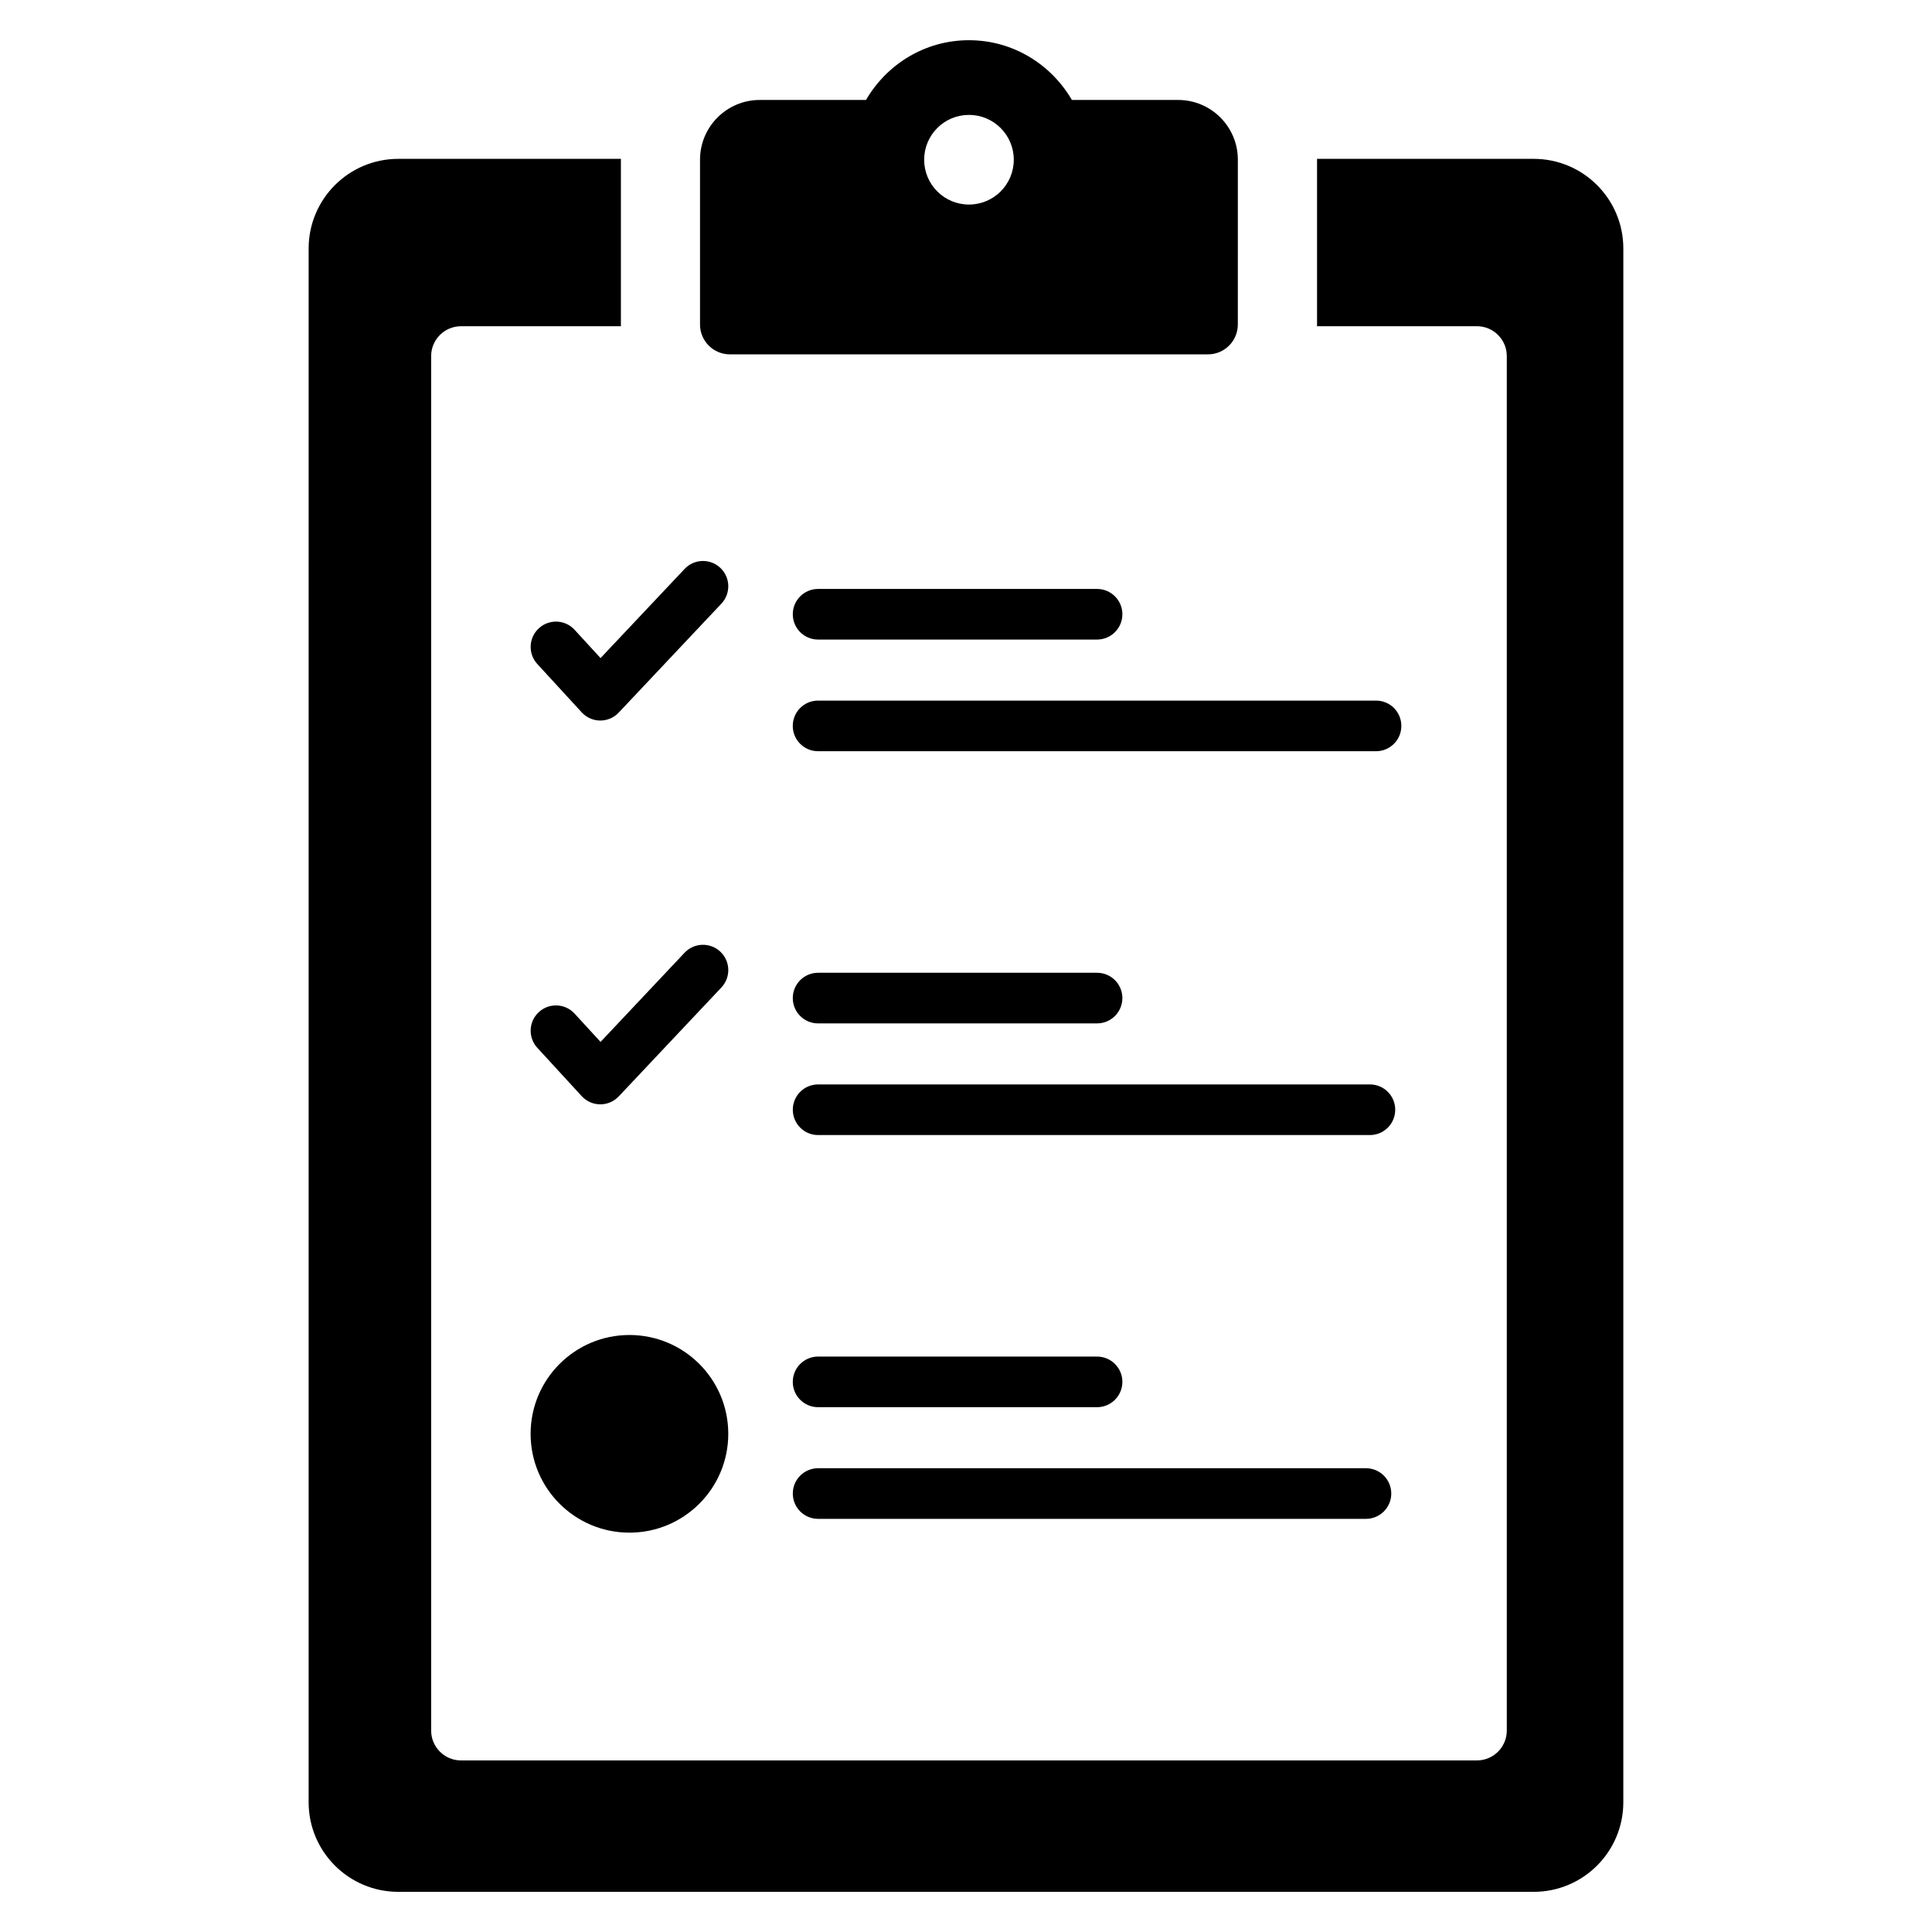
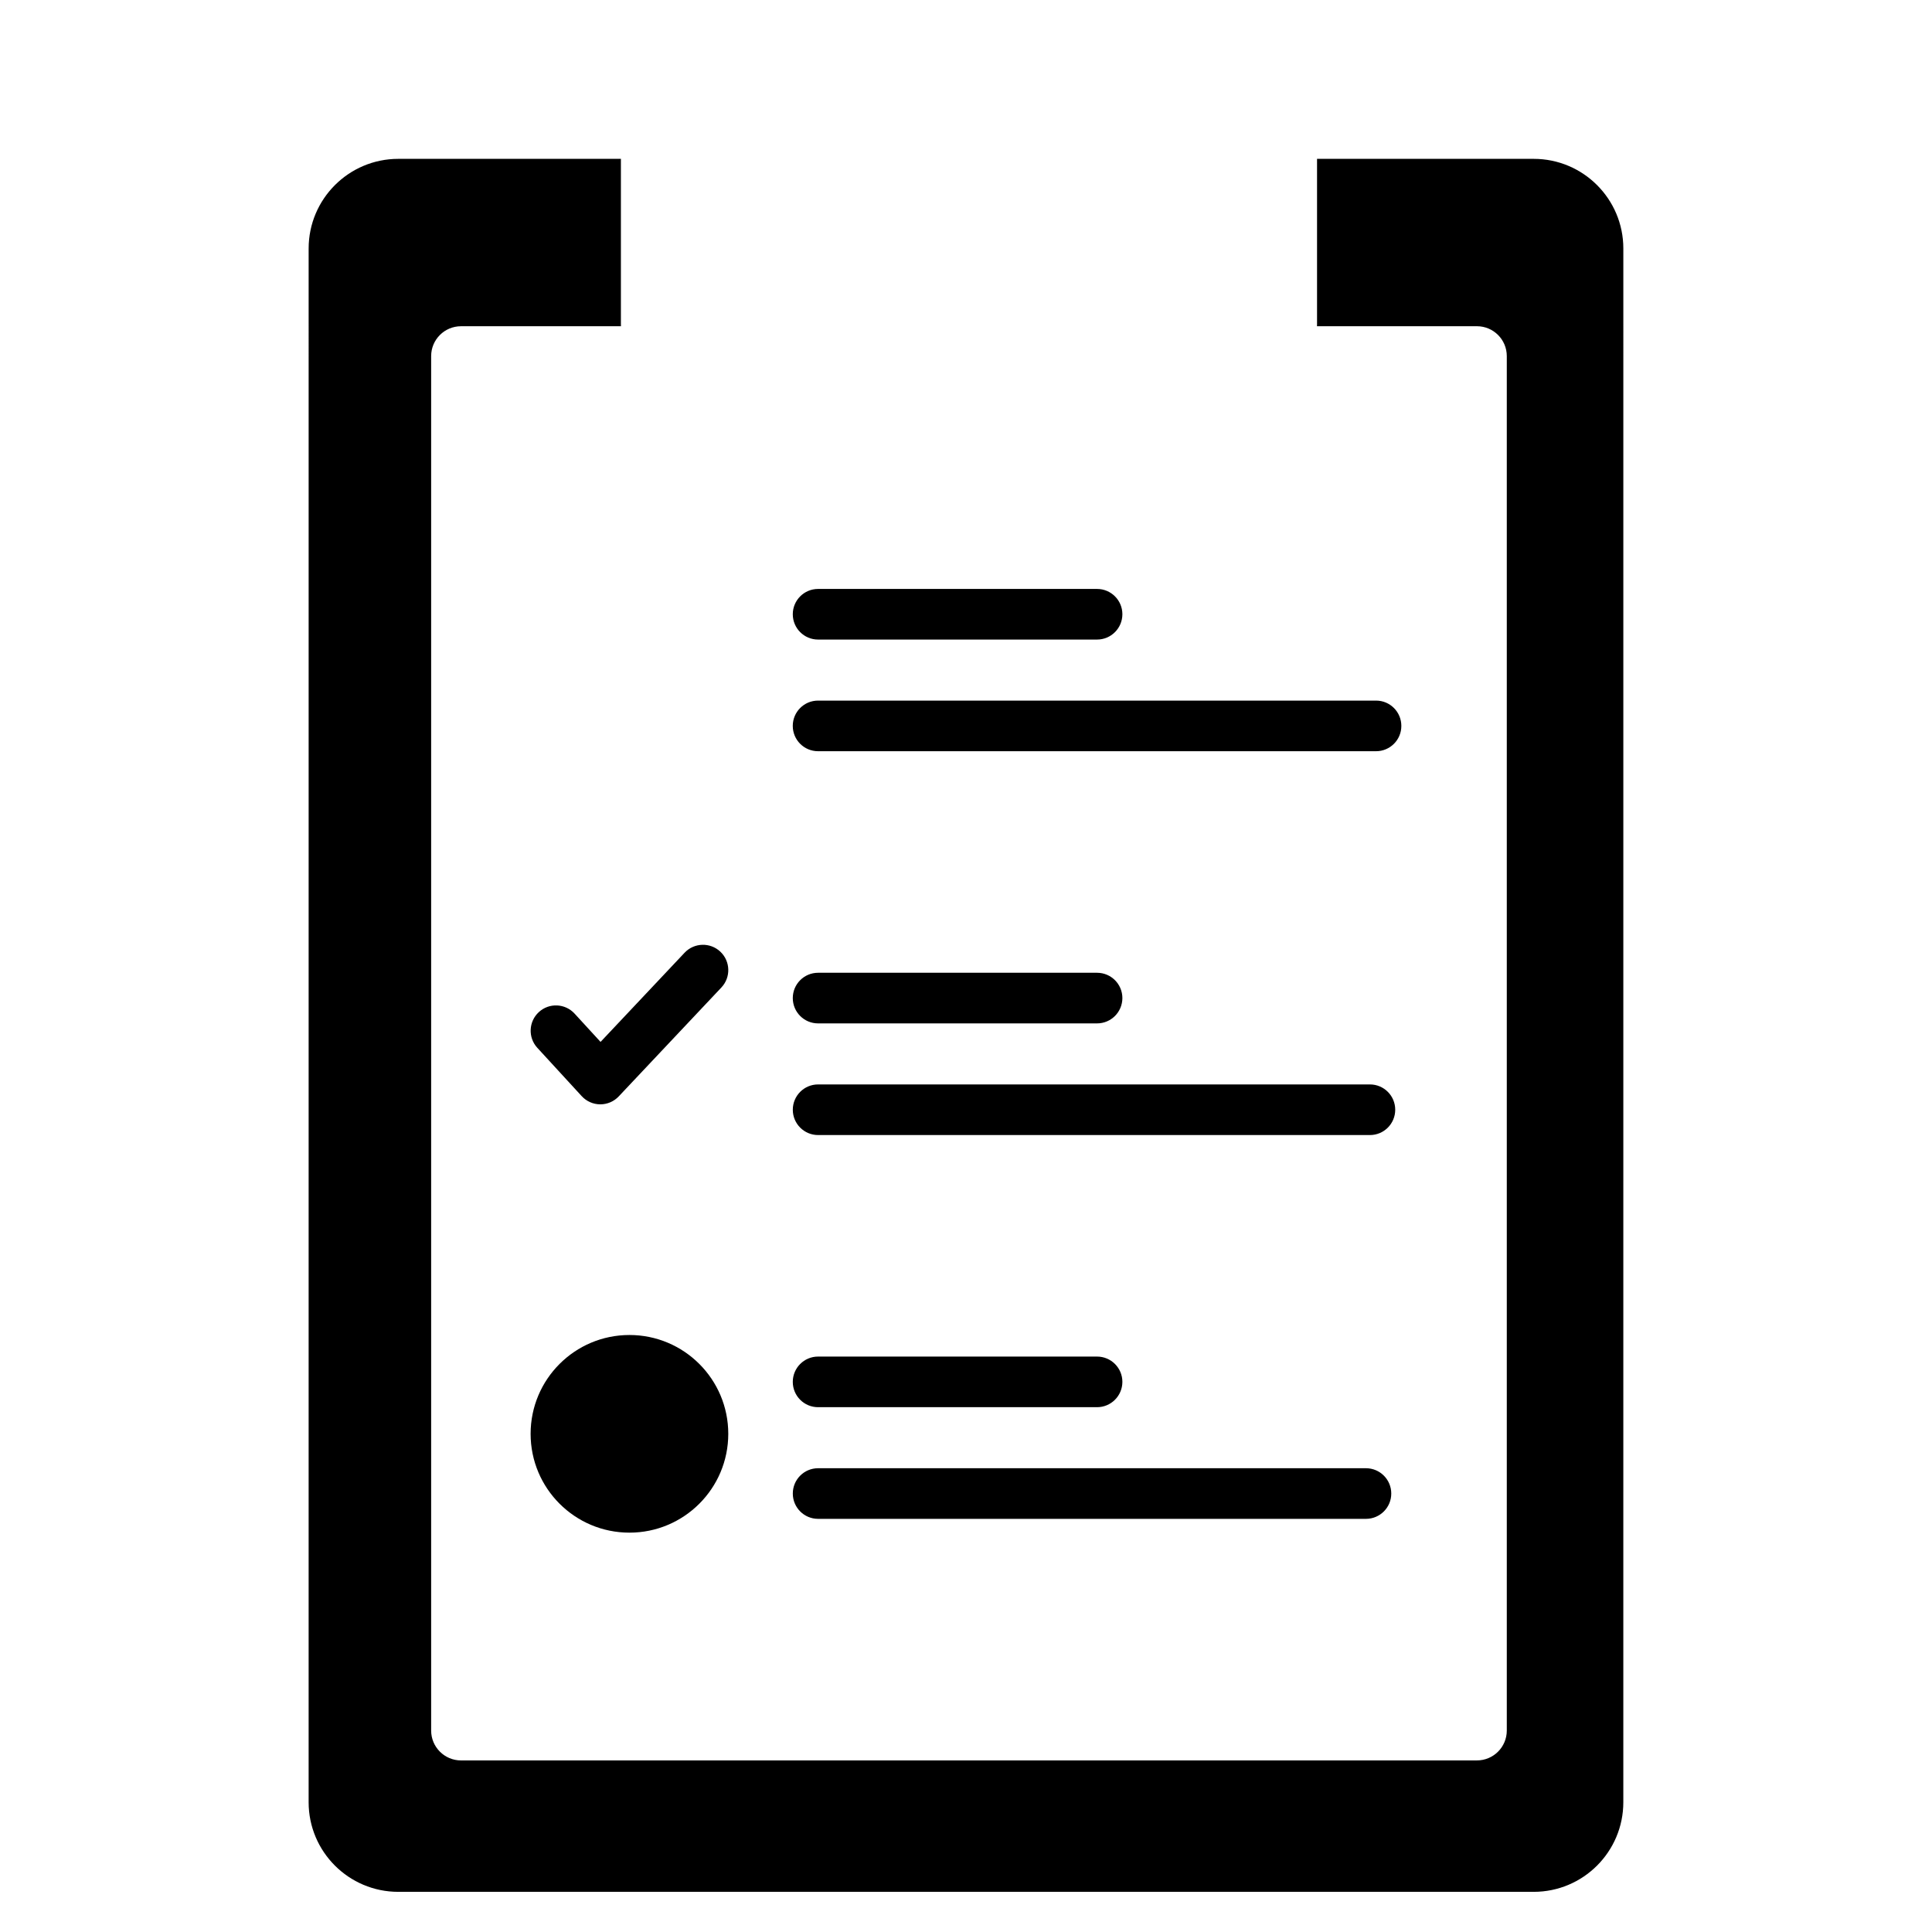
<svg xmlns="http://www.w3.org/2000/svg" fill="#000000" width="800px" height="800px" version="1.1" viewBox="144 144 512 512">
  <g>
-     <path d="m456.21 170.49h-28.148c-5.488-9.422-15.586-15.832-27.285-15.832-11.691 0-21.789 6.406-27.277 15.832h-28.148c-8.746 0-15.84 7.094-15.84 15.84v43.66c0 4.375 3.543 7.918 7.918 7.918h126.69c4.375 0 7.918-3.543 7.918-7.918l0.004-43.66c0.008-8.746-7.086-15.84-15.832-15.84zm-55.426 27.719c-6.559 0-11.871-5.32-11.871-11.879s5.312-11.879 11.871-11.879 11.879 5.32 11.879 11.879-5.312 11.879-11.879 11.879z" />
    <path d="m550.44 186.09h-57.418c0 0.078 0.008 0.156 0.008 0.234v43.66c0 0.156-0.008 0.316-0.016 0.473l42.383-0.004c4.375 0 7.918 3.543 7.918 7.918v364.24c0 4.375-3.543 7.918-7.918 7.918l-269.22 0.004c-4.367 0-7.918-3.543-7.918-7.918v-364.24c0-4.375 3.543-7.918 7.918-7.918h42.383c0-0.156-0.016-0.316-0.016-0.473v-43.652c0-0.078 0.008-0.156 0.008-0.234h-59c-13.113 0-23.758 10.637-23.758 23.758l-0.004 411.75c0 13.113 10.637 23.75 23.758 23.75h300.89c13.121 0 23.758-10.637 23.758-23.75l0.004-411.75c0-13.117-10.637-23.758-23.758-23.758z" />
    <path d="m434.73 313.49h-73.934c-3.699 0-6.699-3-6.699-6.707 0-3.699 3-6.707 6.699-6.707h73.941c3.699 0 6.707 3 6.707 6.707-0.008 3.707-3.008 6.707-6.715 6.707z" />
    <path d="m508.67 343.08h-147.88c-3.699 0-6.699-3-6.699-6.707s3-6.707 6.699-6.707h147.88c3.707 0 6.699 3 6.699 6.707 0.008 3.711-3 6.707-6.699 6.707z" />
    <path d="m434.73 415.21h-73.934c-3.699 0-6.699-3-6.699-6.707s3-6.707 6.699-6.707h73.941c3.699 0 6.707 3 6.707 6.707-0.008 3.707-3.008 6.707-6.715 6.707z" />
    <path d="m507.05 444.8h-146.25c-3.699 0-6.699-3-6.699-6.707 0-3.707 3-6.707 6.699-6.707h146.25c3.699 0 6.699 3 6.699 6.707 0 3.711-3 6.707-6.699 6.707z" />
    <path d="m434.73 516.92h-73.934c-3.699 0-6.699-3-6.699-6.707 0-3.707 3-6.707 6.699-6.707h73.941c3.699 0 6.707 3 6.707 6.707-0.008 3.699-3.008 6.707-6.715 6.707z" />
    <path d="m506 546.51h-145.2c-3.699 0-6.699-3-6.699-6.707 0-3.707 3-6.707 6.699-6.707h145.2c3.699 0 6.699 3 6.699 6.707 0.008 3.699-3 6.707-6.699 6.707z" />
-     <path d="m303.09 334.95h-0.039c-1.867-0.008-3.637-0.805-4.894-2.172l-11.762-12.809c-2.504-2.731-2.32-6.965 0.41-9.469 2.723-2.504 6.965-2.332 9.469 0.402l6.879 7.496 22.27-23.625c2.535-2.699 6.785-2.816 9.477-0.285 2.691 2.543 2.816 6.785 0.285 9.477l-27.215 28.875c-1.266 1.352-3.035 2.109-4.879 2.109z" />
    <path d="m303.09 436.66h-0.039c-1.867-0.008-3.637-0.805-4.894-2.172l-11.762-12.809c-2.504-2.723-2.32-6.965 0.41-9.469 2.723-2.504 6.965-2.32 9.469 0.41l6.879 7.496 22.27-23.633c2.535-2.691 6.785-2.816 9.477-0.277 2.691 2.543 2.816 6.785 0.285 9.477l-27.215 28.875c-1.266 1.344-3.035 2.102-4.879 2.102z" />
    <path d="m337 523.98c0 14.465-11.727 26.188-26.191 26.188s-26.191-11.723-26.191-26.188c0-14.465 11.727-26.191 26.191-26.191s26.191 11.727 26.191 26.191" />
  </g>
</svg>